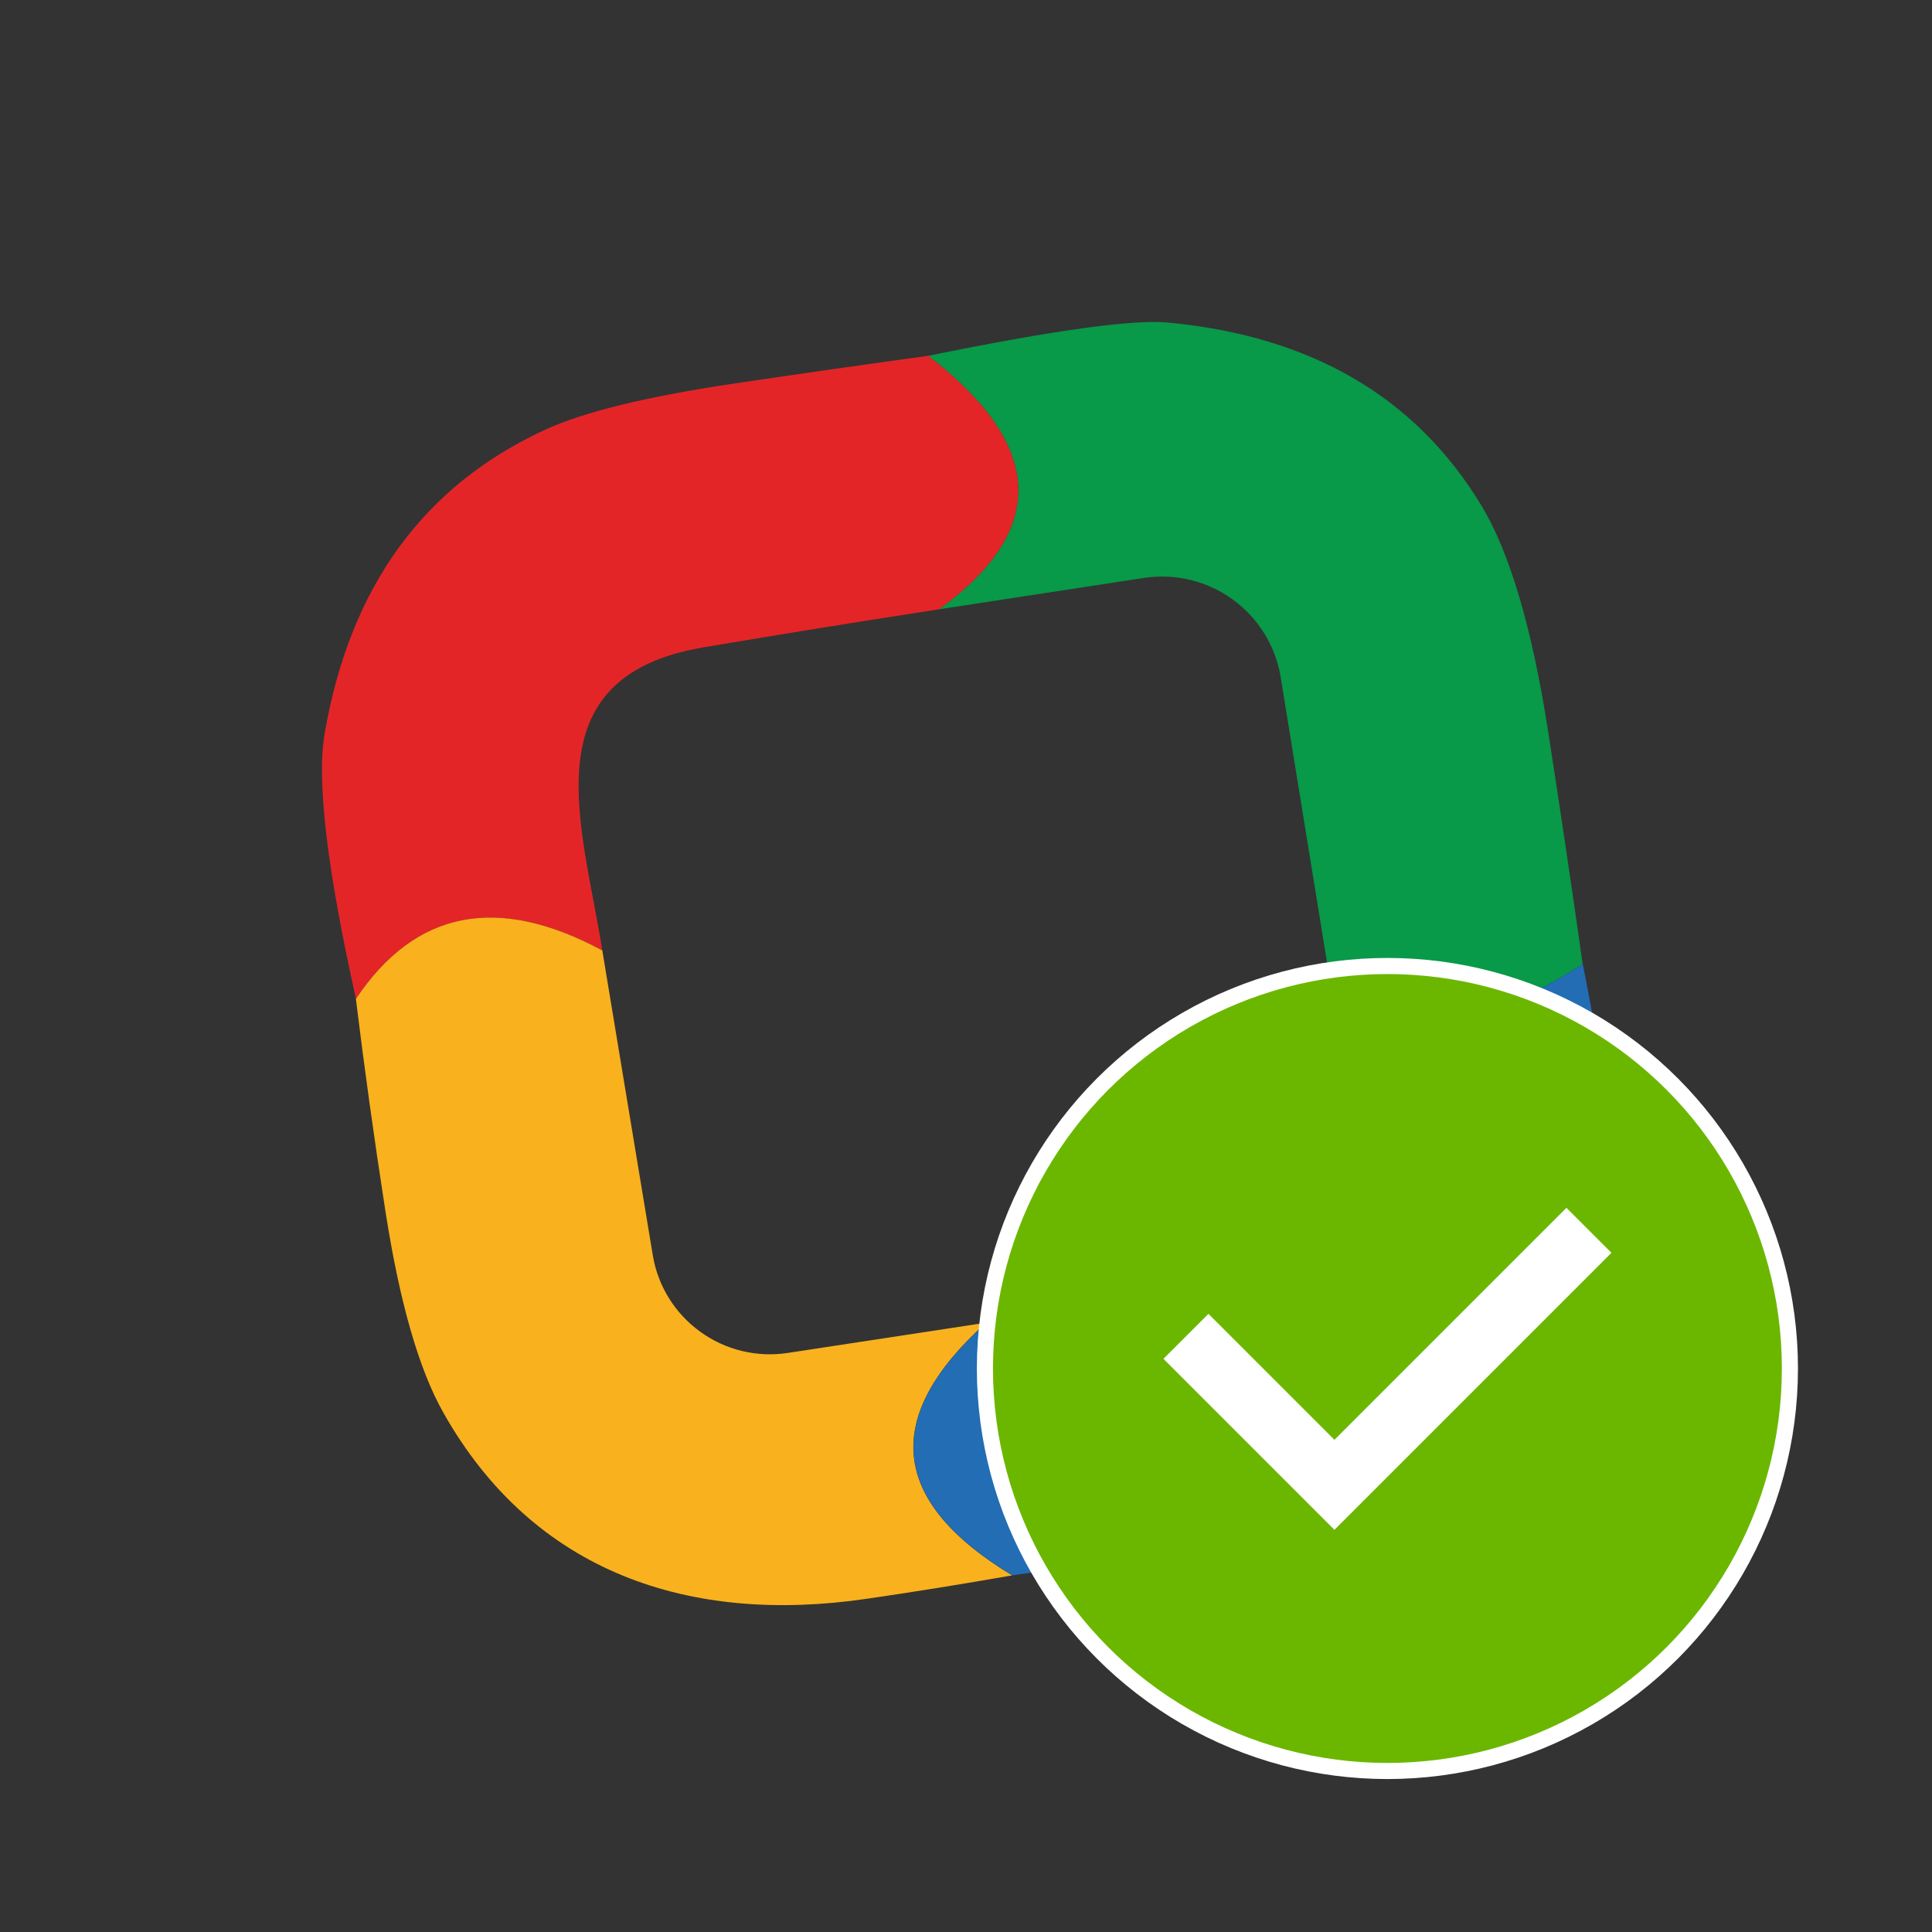
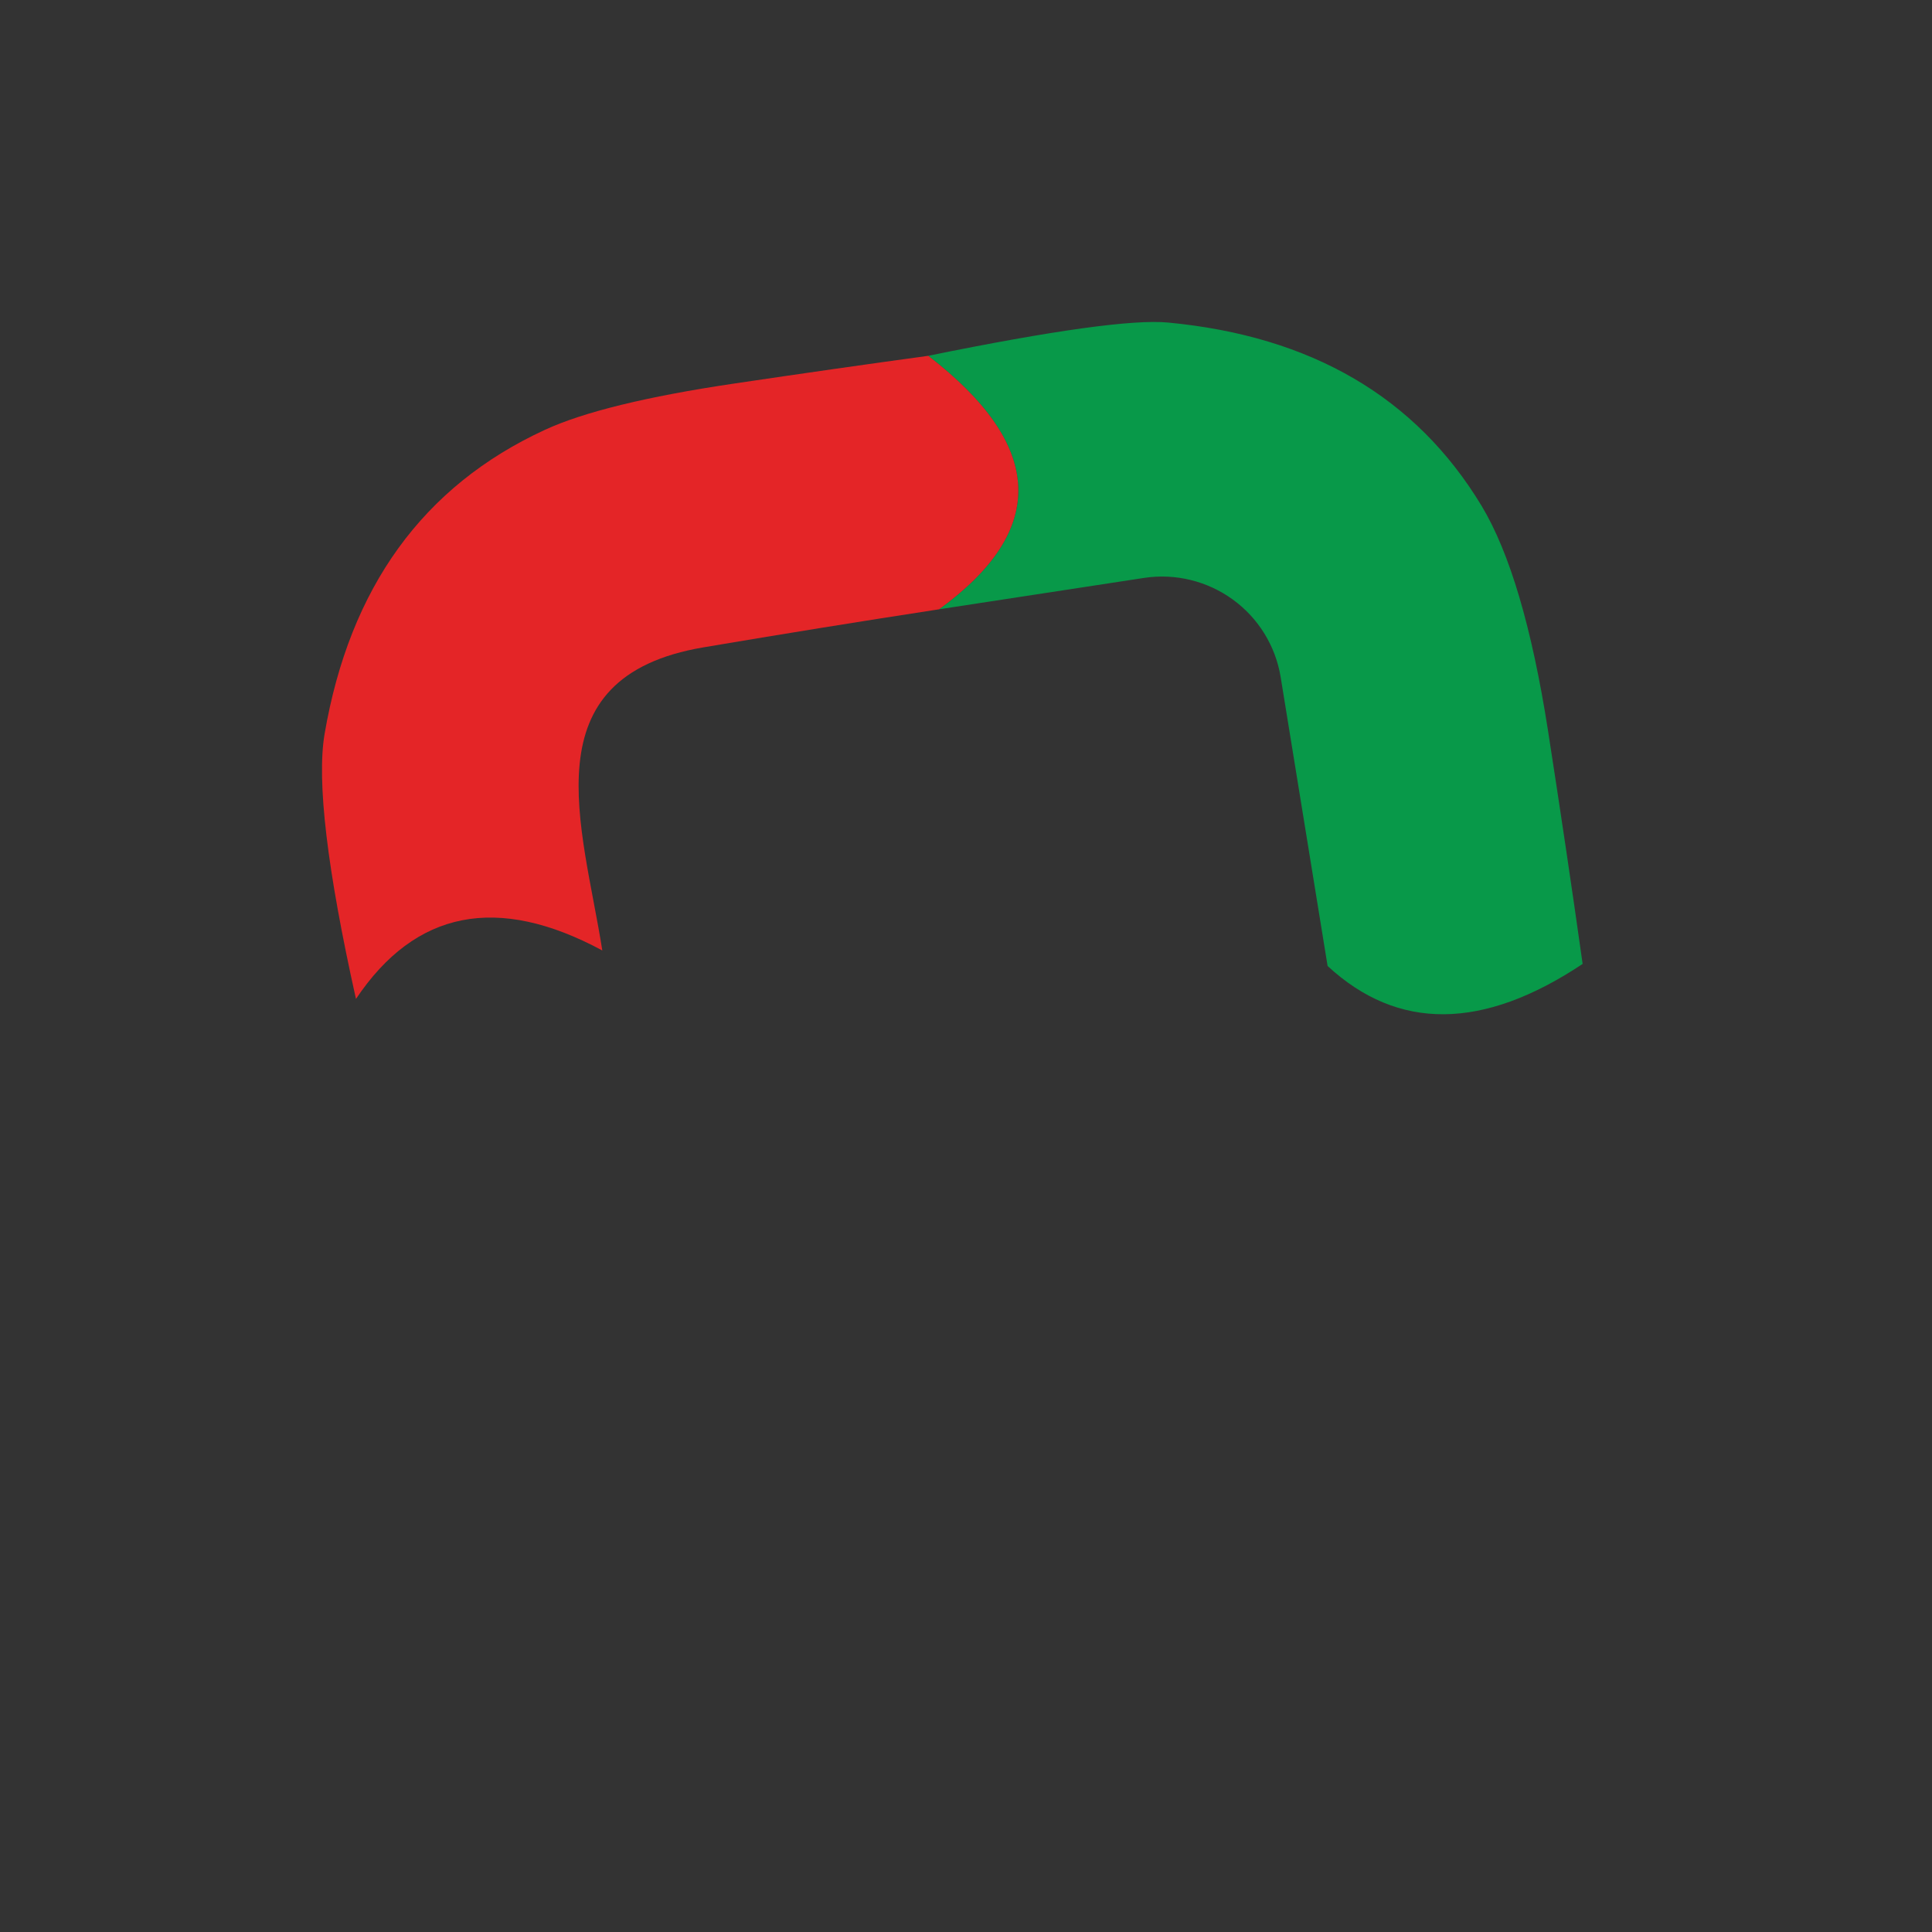
<svg xmlns="http://www.w3.org/2000/svg" width="24" height="24" viewBox="0 0 24 24" fill="none">
  <rect x="0" y="0" width="24" height="24" fill="#333333" stroke="none" />
  <g clip-path="url(#clip0_20888_3774)">
    <path d="M19.66 11.974C18.422 12.799 17.366 12.808 16.492 12L15.909 8.412C15.846 8.025 15.632 7.678 15.315 7.448C14.997 7.217 14.6 7.12 14.212 7.179L11.664 7.569C13.021 6.584 12.976 5.534 11.53 4.42C13.085 4.103 14.079 3.965 14.512 4.007C16.293 4.176 17.59 4.935 18.405 6.284C18.754 6.864 19.029 7.792 19.229 9.07C19.385 10.075 19.529 11.043 19.66 11.974Z" fill="#089949" />
    <path d="M11.531 4.42C12.977 5.534 13.021 6.584 11.665 7.569C10.681 7.72 9.707 7.878 8.742 8.041C6.554 8.409 7.241 10.27 7.482 11.807C6.18 11.106 5.16 11.307 4.422 12.409C4.063 10.799 3.933 9.702 4.032 9.118C4.344 7.298 5.255 6.039 6.766 5.341C7.248 5.118 8.032 4.926 9.117 4.765C9.966 4.639 10.771 4.524 11.531 4.42Z" fill="#E42527" />
-     <path d="M7.482 11.807L8.109 15.592C8.172 15.974 8.383 16.315 8.697 16.542C9.01 16.77 9.401 16.865 9.784 16.807L12.25 16.431C10.945 17.605 11.053 18.651 12.573 19.57C11.969 19.676 11.369 19.773 10.772 19.86C8.577 20.183 6.631 19.544 5.506 17.546C5.204 17.011 4.965 16.18 4.789 15.053C4.645 14.125 4.523 13.243 4.421 12.409C5.159 11.307 6.179 11.106 7.482 11.807Z" fill="#F9B21D" />
-     <path d="M16.493 12C17.367 12.807 18.423 12.798 19.661 11.974C19.936 13.343 20.044 14.249 19.984 14.693C19.747 16.505 18.902 17.792 17.451 18.552C16.181 19.213 14.142 19.343 12.575 19.569C11.055 18.651 10.947 17.605 12.252 16.431L15.617 15.892C15.994 15.832 16.333 15.625 16.559 15.317C16.785 15.009 16.88 14.624 16.824 14.247L16.493 12Z" fill="#226DB4" />
  </g>
-   <circle cx="17.235" cy="17" r="5" fill="#6BB700" stroke="white" stroke-width="0.2" />
-   <path fill-rule="evenodd" clip-rule="evenodd" d="M20.018 15.563L16.577 19.004L14.453 16.88L15.012 16.321L16.577 17.886L19.459 15.004L20.018 15.563Z" fill="white" />
  <defs>
    <clipPath id="clip0_20888_3774">
      <rect width="16" height="16" fill="white" transform="translate(4 4)" />
    </clipPath>
  </defs>
</svg>